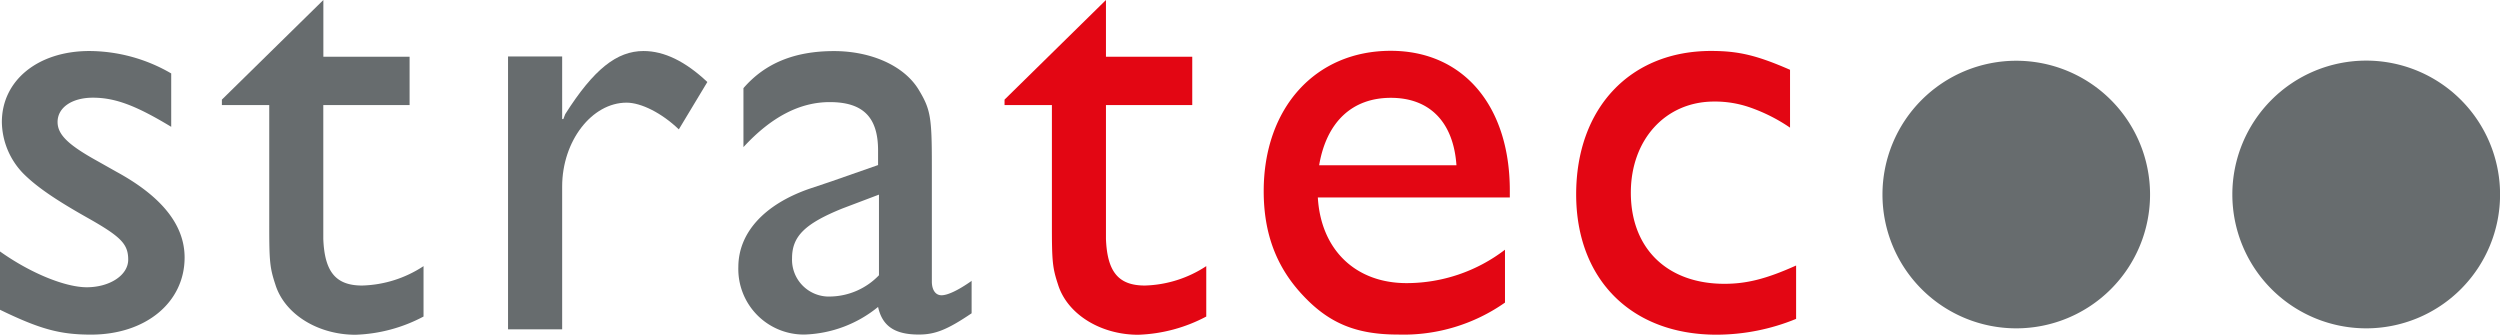
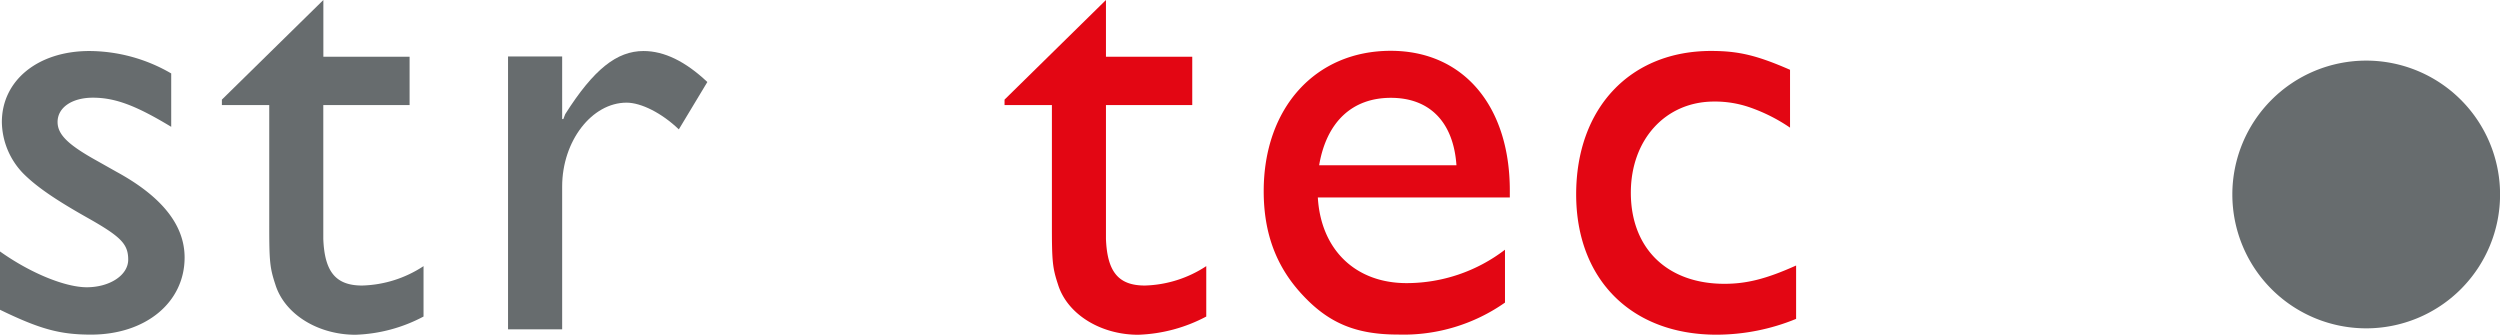
<svg xmlns="http://www.w3.org/2000/svg" id="Ebene_1" data-name="Ebene 1" viewBox="0 0 362.13 48.49">
  <defs>
    <style type="text/css">.cls-1{fill:#676c6e;}.cls-2{fill:#e30613;}</style>
  </defs>
  <title>stratec_logo_4c</title>
  <path class="cls-1" d="M71.82,49.54a23.74,23.74,0,0,0-11.88-3.26c-7.39,0-12.67,4.22-12.67,10.3A10.91,10.91,0,0,0,50.35,64c1.84,1.85,4.48,3.7,9.15,6.34,5,2.81,6.07,3.87,6.07,6.16s-2.73,4-6,4c-3.08,0-8.1-2-12.59-5.2v8.45c5.81,2.82,8.71,3.61,13.2,3.61,7.92,0,13.56-4.66,13.56-11.17,0-4.67-3.26-8.81-9.86-12.41l-2.82-1.59c-4.13-2.29-5.72-3.78-5.72-5.63,0-2.11,2.11-3.52,5.11-3.52,3.25,0,6.25,1.14,11.35,4.22V49.54Z" transform="translate(-47 -38.89)" />
  <path class="cls-1" d="M93.84,38.89,79.14,53.32v.79H86V71.63c0,5.1.09,6.07.88,8.45,1.32,4.31,6.16,7.3,11.61,7.3a22.52,22.52,0,0,0,9.86-2.64v-7.3a16.94,16.94,0,0,1-8.89,2.81c-3.78,0-5.45-1.93-5.63-6.77V54.11h12.5v-7H93.84V38.89Z" transform="translate(-47 -38.89)" />
  <path class="cls-1" d="M120.59,47.07V86.59h7.84V65.91c0-6.6,4.31-12.15,9.33-12.15,2.11,0,5.1,1.5,7.57,3.87l4.13-6.86q-4.76-4.49-9.24-4.49c-3.87,0-7.22,2.64-11.35,9.15l-.27.71h-.17V47.07Z" transform="translate(-47 -38.89)" />
-   <path class="cls-1" d="M187.78,79.55c-2,1.41-3.52,2.11-4.4,2.11s-1.4-.79-1.4-2V62.83c0-7-.18-8.1-1.94-11-2.11-3.43-6.87-5.54-12.23-5.54-5.72,0-10,1.76-13.12,5.37v8.54c4.05-4.4,8.19-6.52,12.5-6.52,4.84,0,7,2.2,7,7v2.12l-6.78,2.37-3.16,1.06c-6.6,2.29-10.3,6.42-10.3,11.35a9.49,9.49,0,0,0,9.59,9.77,17.73,17.73,0,0,0,10.65-4c.62,2.82,2.47,4,5.9,4,2.37,0,4.13-.7,7.65-3.08V79.55Zm-13.46-12.5V78.76a10,10,0,0,1-6.95,3.08,5.34,5.34,0,0,1-5.64-5.55c0-3.17,1.85-5,7.31-7.21l5.28-2Z" transform="translate(-47 -38.89)" />
  <path class="cls-2" d="M265,75.06a23.44,23.44,0,0,1-14.26,4.84c-7.4,0-12.41-4.84-12.85-12.41h27.81v-1c0-12.32-6.78-20.24-17.25-20.24-10.92,0-18.4,8.27-18.4,20.33,0,6.16,1.85,11.09,5.81,15.23,3.79,4,7.75,5.54,13.64,5.54A25.58,25.58,0,0,0,265,82.72V75.06ZM238.08,62.83c1.06-6.25,4.76-9.77,10.39-9.77s9.07,3.52,9.5,9.77Z" transform="translate(-47 -38.89)" />
  <path class="cls-2" d="M207.2,38.89,192.51,53.32v.79h6.86V71.63c0,5.1.09,6.07.88,8.45,1.32,4.31,6.16,7.3,11.62,7.3a22.59,22.59,0,0,0,9.86-2.64v-7.3a17,17,0,0,1-8.89,2.81c-3.79,0-5.46-1.93-5.64-6.77V54.11h12.5v-7H207.2V38.89Z" transform="translate(-47 -38.89)" />
  <path class="cls-2" d="M306.29,49c-4.84-2.11-7.48-2.73-11.44-2.73-11.71,0-19.54,8.27-19.54,20.77,0,12.32,8,20.33,20.33,20.33a30.47,30.47,0,0,0,11.53-2.29V77.35C302.86,79.29,300,80,296.79,80c-8.28,0-13.56-5.11-13.56-13.2,0-7.66,5-13.2,12.06-13.2a15.37,15.37,0,0,1,5.28.88,24.64,24.64,0,0,1,5.72,2.9V49Z" transform="translate(-47 -38.89)" />
-   <path class="cls-1" d="M319.68,67.07a19.38,19.38,0,1,1,19.38,19.38,19.38,19.38,0,0,1-19.38-19.38Z" transform="translate(-47 -38.89)" />
  <path class="cls-1" d="M370.36,67.07a19.39,19.39,0,1,1,19.38,19.38,19.39,19.39,0,0,1-19.38-19.38Z" transform="translate(-47 -38.89)" />
</svg>